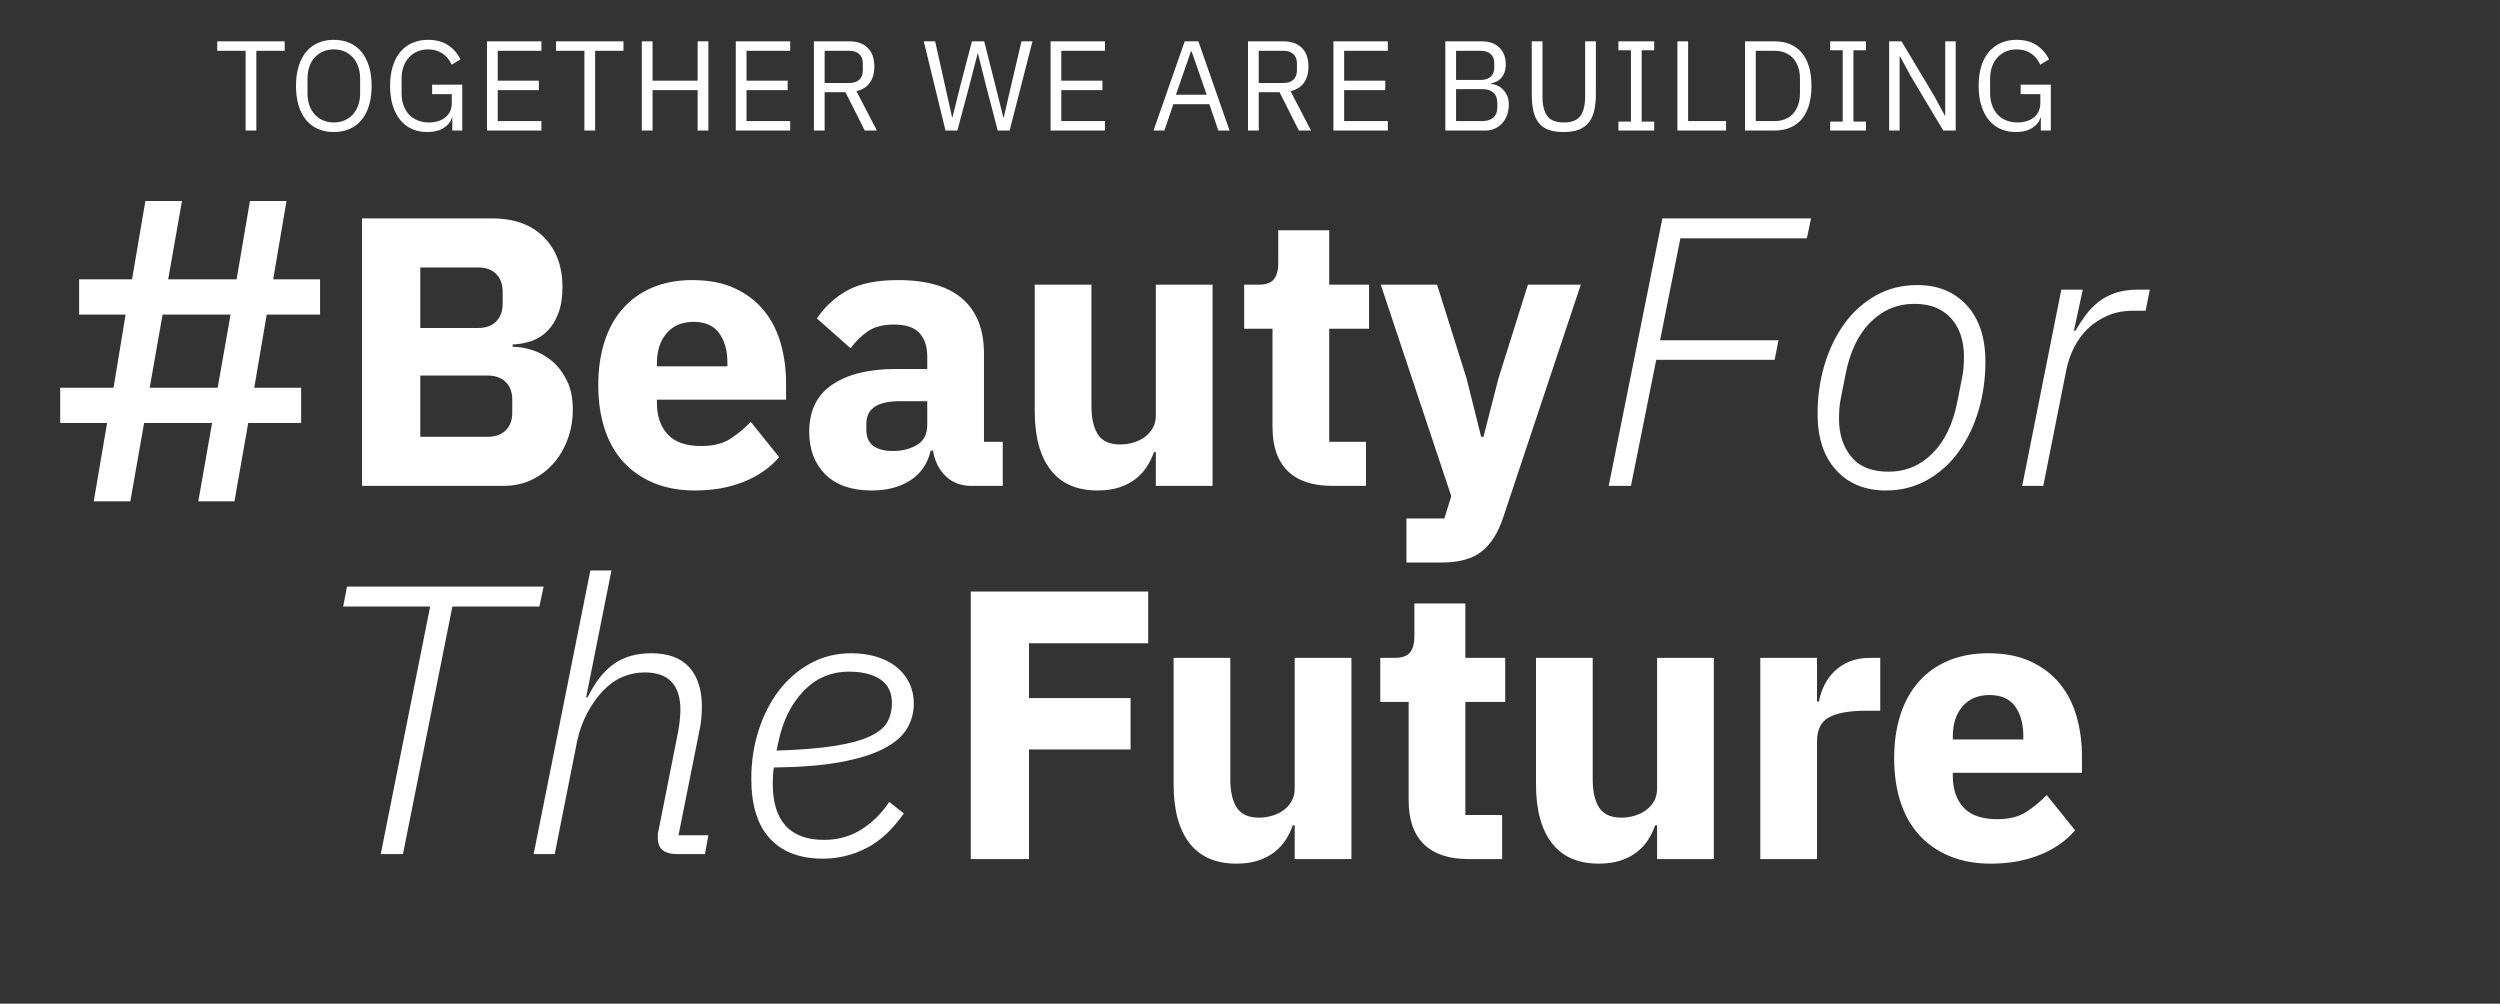
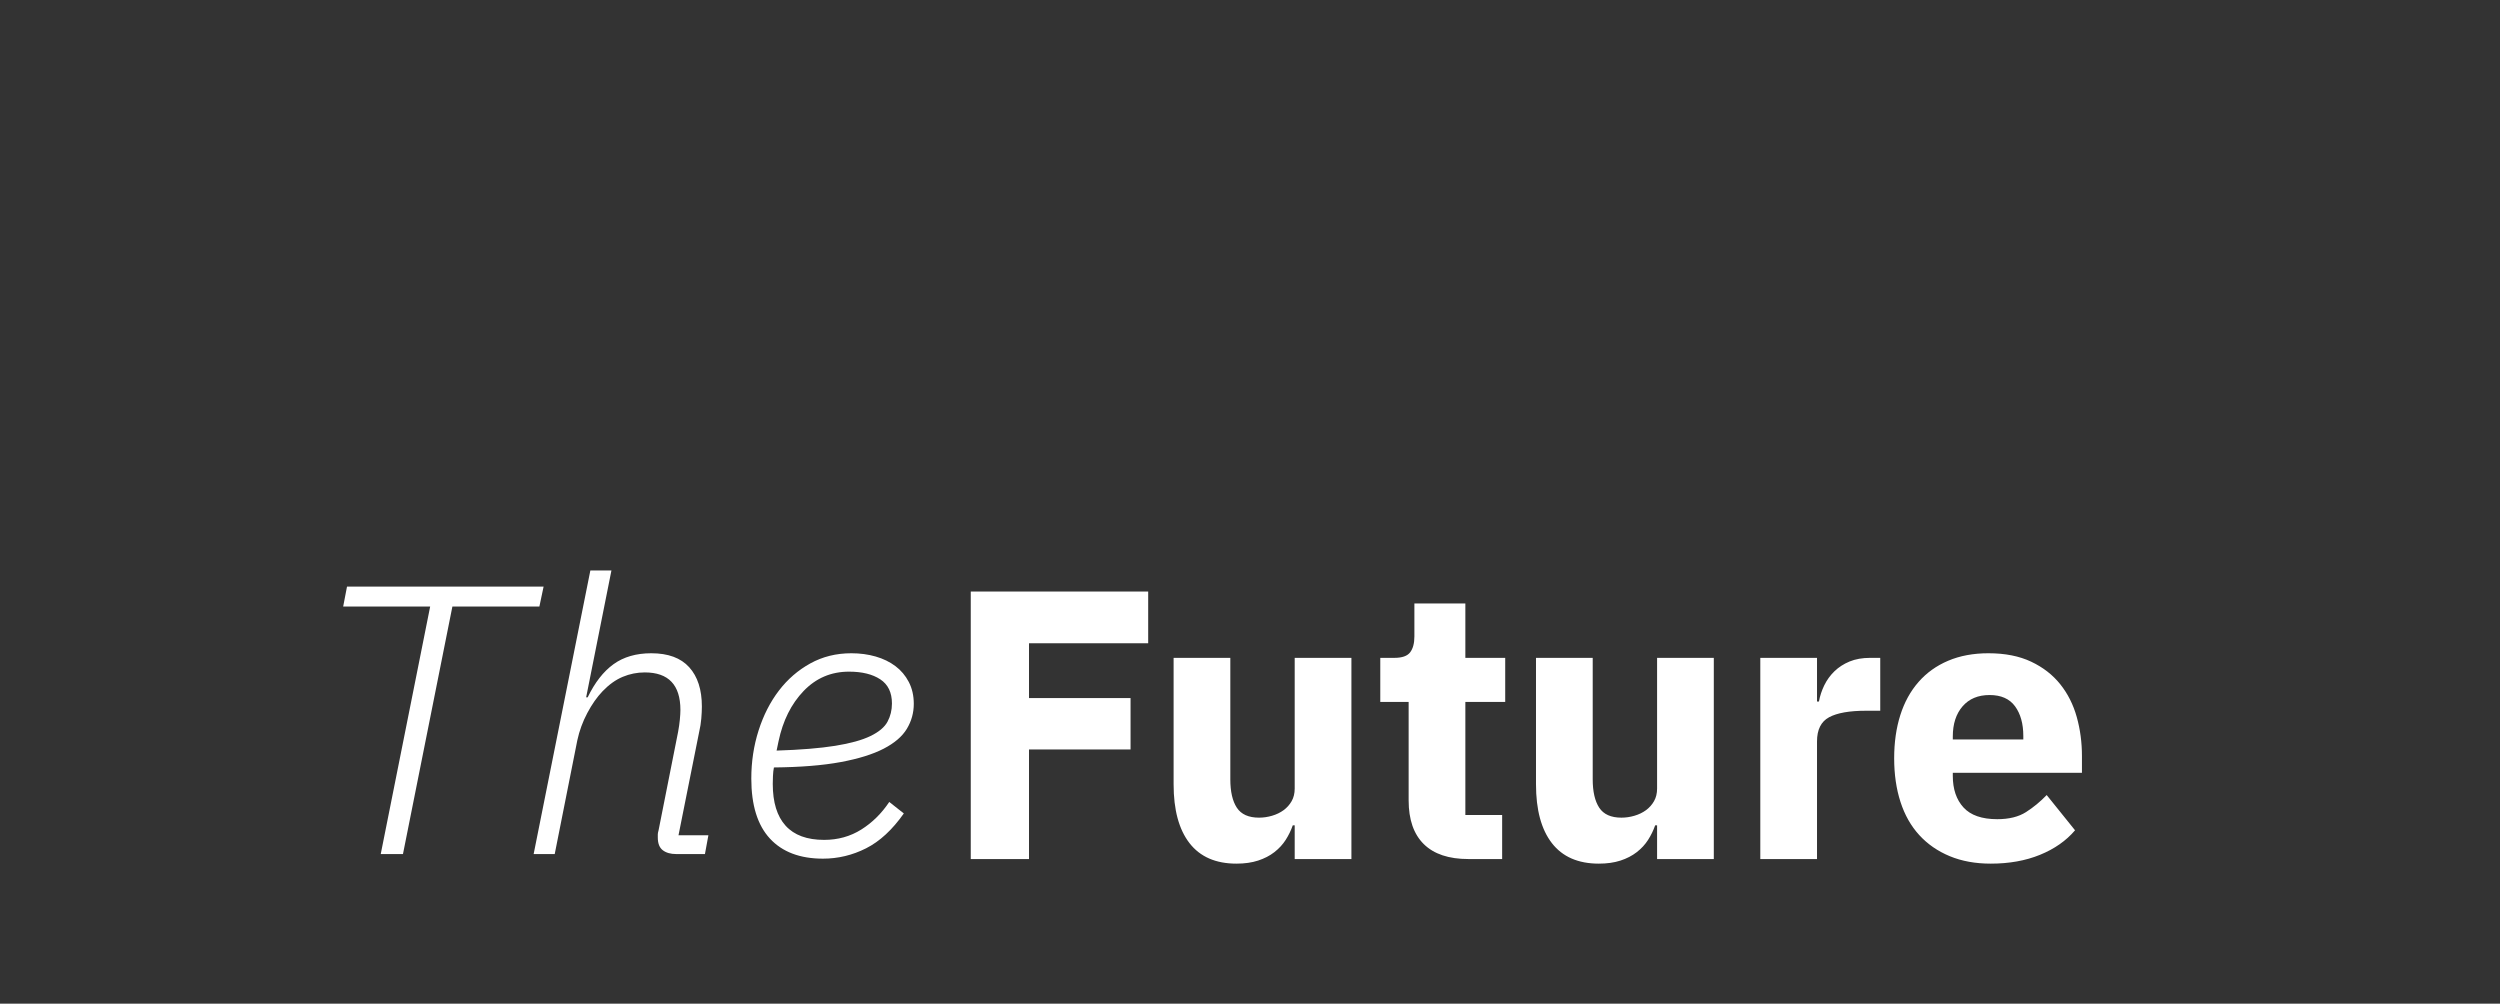
<svg xmlns="http://www.w3.org/2000/svg" width="274px" height="110px" viewBox="0 0 274 110" version="1.1">
  <rect x="0" y="0" width="274" height="110" fill="#333333" stroke="none" />
  <title># umabeleza ENG</title>
  <g id="Desktop" stroke="none" stroke-width="1" fill="none" fill-rule="evenodd">
    <g id="Desktop-Site" transform="translate(-661, -500)" fill="#FFFFFF" fill-rule="nonzero">
      <g id="topo" transform="translate(20, 0)">
        <g id="#-umabeleza-ENG" transform="translate(641.597, 500.304)">
          <path d="M112.182,93.847 L112.182,81.835 L123.312,81.835 L123.312,76.207 L112.182,76.207 L112.182,70.201 L125.244,70.201 L125.244,64.531 L105.798,64.531 L105.798,93.847 L112.182,93.847 Z M134.918,94.351 C135.814,94.351 136.605,94.239 137.291,94.015 C137.977,93.791 138.572,93.483 139.076,93.091 C139.58,92.699 139.993,92.251 140.315,91.747 C140.637,91.243 140.896,90.711 141.092,90.151 L141.092,90.151 L141.302,90.151 L141.302,93.847 L147.518,93.847 L147.518,71.797 L141.302,71.797 L141.302,86.119 C141.302,86.651 141.19,87.113 140.966,87.505 C140.742,87.897 140.448,88.226 140.084,88.492 C139.72,88.758 139.3,88.961 138.824,89.101 C138.348,89.241 137.872,89.311 137.396,89.311 C136.248,89.311 135.436,88.947 134.96,88.219 C134.484,87.491 134.246,86.455 134.246,85.111 L134.246,85.111 L134.246,71.797 L128.03,71.797 L128.03,85.657 C128.03,88.457 128.611,90.606 129.773,92.104 C130.935,93.602 132.65,94.351 134.918,94.351 Z M164.038,93.847 L164.038,89.017 L160.006,89.017 L160.006,76.627 L164.374,76.627 L164.374,71.797 L160.006,71.797 L160.006,65.833 L154.42,65.833 L154.42,69.445 C154.42,70.201 154.266,70.782 153.958,71.188 C153.65,71.594 153.076,71.797 152.236,71.797 L152.236,71.797 L150.682,71.797 L150.682,76.627 L153.79,76.627 L153.79,87.421 C153.79,89.521 154.343,91.117 155.449,92.209 C156.555,93.301 158.186,93.847 160.342,93.847 L160.342,93.847 L164.038,93.847 Z M174.636,94.351 C175.532,94.351 176.323,94.239 177.009,94.015 C177.695,93.791 178.29,93.483 178.794,93.091 C179.298,92.699 179.711,92.251 180.033,91.747 C180.355,91.243 180.614,90.711 180.81,90.151 L180.81,90.151 L181.02,90.151 L181.02,93.847 L187.236,93.847 L187.236,71.797 L181.02,71.797 L181.02,86.119 C181.02,86.651 180.908,87.113 180.684,87.505 C180.46,87.897 180.166,88.226 179.802,88.492 C179.438,88.758 179.018,88.961 178.542,89.101 C178.066,89.241 177.59,89.311 177.114,89.311 C175.966,89.311 175.154,88.947 174.678,88.219 C174.202,87.491 173.964,86.455 173.964,85.111 L173.964,85.111 L173.964,71.797 L167.748,71.797 L167.748,85.657 C167.748,88.457 168.329,90.606 169.491,92.104 C170.653,93.602 172.368,94.351 174.636,94.351 Z M198.548,93.847 L198.548,80.953 C198.548,79.665 198.989,78.783 199.871,78.307 C200.753,77.831 202.104,77.593 203.924,77.593 L203.924,77.593 L205.478,77.593 L205.478,71.797 L204.386,71.797 C203.518,71.797 202.762,71.93 202.118,72.196 C201.474,72.462 200.921,72.819 200.459,73.267 C199.997,73.715 199.626,74.226 199.346,74.8 C199.066,75.374 198.87,75.969 198.758,76.585 L198.758,76.585 L198.548,76.585 L198.548,71.797 L192.332,71.797 L192.332,93.847 L198.548,93.847 Z M217.588,94.351 C219.604,94.351 221.403,94.029 222.985,93.385 C224.567,92.741 225.848,91.845 226.828,90.697 L226.828,90.697 L223.72,86.833 C223.02,87.561 222.264,88.184 221.452,88.702 C220.64,89.22 219.59,89.479 218.302,89.479 C216.622,89.479 215.39,89.052 214.606,88.198 C213.822,87.344 213.43,86.189 213.43,84.733 L213.43,84.733 L213.43,84.397 L227.584,84.397 L227.584,82.549 C227.584,81.065 227.395,79.644 227.017,78.286 C226.639,76.928 226.037,75.731 225.211,74.695 C224.385,73.659 223.321,72.833 222.019,72.217 C220.717,71.601 219.156,71.293 217.336,71.293 C215.684,71.293 214.214,71.566 212.926,72.112 C211.638,72.658 210.553,73.435 209.671,74.443 C208.789,75.451 208.124,76.662 207.676,78.076 C207.228,79.49 207.004,81.065 207.004,82.801 C207.004,84.565 207.235,86.161 207.697,87.589 C208.159,89.017 208.845,90.228 209.755,91.222 C210.665,92.216 211.778,92.986 213.094,93.532 C214.41,94.078 215.908,94.351 217.588,94.351 Z M221.158,80.743 L213.43,80.743 L213.43,80.407 C213.43,79.035 213.787,77.936 214.501,77.11 C215.215,76.284 216.202,75.871 217.462,75.871 C218.722,75.871 219.653,76.284 220.255,77.11 C220.857,77.936 221.158,79.021 221.158,80.365 L221.158,80.365 L221.158,80.743 Z" id="Future" />
          <path d="M43.568,93.301 L48.986,66.169 L58.52,66.169 L58.982,63.985 L37.436,63.985 L37.016,66.169 L46.55,66.169 L41.132,93.301 L43.568,93.301 Z M60.2,93.301 L62.678,80.827 C62.902,79.791 63.266,78.797 63.77,77.845 C64.274,76.893 64.834,76.095 65.45,75.451 C66.15,74.723 66.885,74.198 67.655,73.876 C68.425,73.554 69.23,73.393 70.07,73.393 C72.674,73.393 73.976,74.765 73.976,77.509 C73.976,77.789 73.955,78.146 73.913,78.58 C73.871,79.014 73.808,79.455 73.724,79.903 L73.724,79.903 L71.582,90.697 C71.526,90.893 71.498,91.04 71.498,91.138 L71.498,91.138 L71.498,91.495 C71.498,92.139 71.68,92.601 72.044,92.881 C72.408,93.161 72.898,93.301 73.514,93.301 L73.514,93.301 L76.664,93.301 L77.042,91.243 L73.766,91.243 L76.034,79.903 C76.146,79.427 76.223,78.944 76.265,78.454 C76.307,77.964 76.328,77.523 76.328,77.131 C76.328,75.283 75.866,73.848 74.942,72.826 C74.018,71.804 72.632,71.293 70.784,71.293 C69.132,71.293 67.753,71.692 66.647,72.49 C65.541,73.288 64.596,74.499 63.812,76.123 L63.812,76.123 L63.644,76.123 L66.416,62.221 L64.106,62.221 L57.89,93.301 L60.2,93.301 Z M89.6,93.805 C91.252,93.805 92.827,93.427 94.325,92.671 C95.823,91.915 97.202,90.641 98.462,88.849 L98.462,88.849 L96.866,87.589 C96.026,88.849 95.004,89.857 93.8,90.613 C92.596,91.369 91.238,91.747 89.726,91.747 C87.85,91.747 86.443,91.229 85.505,90.193 C84.567,89.157 84.098,87.631 84.098,85.615 C84.098,85.391 84.105,85.104 84.119,84.754 C84.133,84.404 84.168,84.089 84.224,83.809 C87.136,83.781 89.572,83.585 91.532,83.221 C93.492,82.857 95.067,82.367 96.257,81.751 C97.447,81.135 98.294,80.407 98.798,79.567 C99.302,78.727 99.554,77.817 99.554,76.837 C99.554,75.941 99.372,75.143 99.008,74.443 C98.644,73.743 98.154,73.162 97.538,72.7 C96.922,72.238 96.201,71.888 95.375,71.65 C94.549,71.412 93.66,71.293 92.708,71.293 C91.056,71.293 89.558,71.664 88.214,72.406 C86.87,73.148 85.722,74.142 84.77,75.388 C83.818,76.634 83.076,78.09 82.544,79.756 C82.012,81.422 81.746,83.179 81.746,85.027 C81.746,87.939 82.425,90.13 83.783,91.6 C85.141,93.07 87.08,93.805 89.6,93.805 Z M84.518,81.961 L84.728,80.953 C85.204,78.685 86.121,76.844 87.479,75.43 C88.837,74.016 90.496,73.309 92.456,73.309 C93.884,73.309 95.025,73.589 95.879,74.149 C96.733,74.709 97.16,75.591 97.16,76.795 C97.16,77.523 96.999,78.188 96.677,78.79 C96.355,79.392 95.732,79.917 94.808,80.365 C93.884,80.813 92.596,81.17 90.944,81.436 C89.292,81.702 87.15,81.877 84.518,81.961 L84.518,81.961 Z" id="The" />
-           <path d="M178.155,52.948 L180.927,39.13 L193.905,39.13 L194.325,36.988 L181.347,36.988 L183.573,25.816 L197.433,25.816 L197.895,23.632 L181.599,23.632 L175.719,52.948 L178.155,52.948 Z M206.085,53.452 C207.765,53.452 209.284,53.067 210.642,52.297 C212,51.527 213.148,50.491 214.086,49.189 C215.024,47.887 215.745,46.389 216.249,44.695 C216.753,43.001 217.005,41.216 217.005,39.34 C217.005,36.708 216.326,34.65 214.968,33.166 C213.61,31.682 211.797,30.94 209.529,30.94 C207.849,30.94 206.33,31.325 204.972,32.095 C203.614,32.865 202.466,33.901 201.528,35.203 C200.59,36.505 199.869,38.003 199.365,39.697 C198.861,41.391 198.609,43.176 198.609,45.052 C198.609,47.684 199.288,49.742 200.646,51.226 C202.004,52.71 203.817,53.452 206.085,53.452 Z M206.379,51.394 C204.559,51.394 203.201,50.848 202.305,49.756 C201.409,48.664 200.961,47.292 200.961,45.64 C200.961,45.22 200.975,44.821 201.003,44.443 C201.031,44.065 201.087,43.68 201.171,43.288 L201.171,43.288 L201.675,40.726 C202.151,38.262 203.061,36.358 204.405,35.014 C205.749,33.67 207.359,32.998 209.235,32.998 C210.159,32.998 210.957,33.145 211.629,33.439 C212.301,33.733 212.861,34.139 213.309,34.657 C213.757,35.175 214.093,35.784 214.317,36.484 C214.541,37.184 214.653,37.94 214.653,38.752 C214.653,39.172 214.639,39.571 214.611,39.949 C214.583,40.327 214.527,40.712 214.443,41.104 L214.443,41.104 L213.939,43.666 C213.463,46.13 212.553,48.034 211.209,49.378 C209.865,50.722 208.255,51.394 206.379,51.394 Z M223.347,52.948 L225.867,40.264 C226.035,39.396 226.322,38.563 226.728,37.765 C227.134,36.967 227.645,36.274 228.261,35.686 C228.877,35.098 229.598,34.629 230.424,34.279 C231.25,33.929 232.167,33.754 233.175,33.754 L233.175,33.754 L234.561,33.754 L235.023,31.444 L233.679,31.444 C232.755,31.444 231.943,31.563 231.243,31.801 C230.543,32.039 229.927,32.368 229.395,32.788 C228.863,33.208 228.394,33.691 227.988,34.237 C227.582,34.783 227.211,35.35 226.875,35.938 L226.875,35.938 L226.707,35.938 L227.673,31.444 L225.321,31.444 L221.037,52.948 L223.347,52.948 Z" id="For" />
-           <path d="M54.622,52.948 C55.714,52.948 56.722,52.731 57.646,52.297 C58.57,51.863 59.368,51.268 60.04,50.512 C60.712,49.756 61.237,48.867 61.615,47.845 C61.993,46.823 62.182,45.738 62.182,44.59 C62.182,43.33 61.965,42.266 61.531,41.398 C61.097,40.53 60.558,39.823 59.914,39.277 C59.27,38.731 58.563,38.332 57.793,38.08 C57.023,37.828 56.288,37.702 55.588,37.702 L55.588,37.702 L55.588,37.45 C56.344,37.422 57.051,37.289 57.709,37.051 C58.367,36.813 58.941,36.442 59.431,35.938 C59.921,35.434 60.313,34.79 60.607,34.006 C60.901,33.222 61.048,32.27 61.048,31.15 C61.048,28.882 60.369,27.062 59.011,25.69 C57.653,24.318 55.756,23.632 53.32,23.632 L53.32,23.632 L39.082,23.632 L39.082,52.948 L54.622,52.948 Z M51.808,35.644 L45.466,35.644 L45.466,29.008 L51.808,29.008 C52.648,29.008 53.306,29.246 53.782,29.722 C54.258,30.198 54.496,30.856 54.496,31.696 L54.496,31.696 L54.496,32.956 C54.496,33.796 54.258,34.454 53.782,34.93 C53.306,35.406 52.648,35.644 51.808,35.644 L51.808,35.644 Z M52.816,47.572 L45.466,47.572 L45.466,40.852 L52.816,40.852 C53.656,40.852 54.321,41.083 54.811,41.545 C55.301,42.007 55.546,42.658 55.546,43.498 L55.546,43.498 L55.546,44.926 C55.546,45.766 55.301,46.417 54.811,46.879 C54.321,47.341 53.656,47.572 52.816,47.572 L52.816,47.572 Z M75.558,53.452 C77.574,53.452 79.373,53.13 80.955,52.486 C82.537,51.842 83.818,50.946 84.798,49.798 L84.798,49.798 L81.69,45.934 C80.99,46.662 80.234,47.285 79.422,47.803 C78.61,48.321 77.56,48.58 76.272,48.58 C74.592,48.58 73.36,48.153 72.576,47.299 C71.792,46.445 71.4,45.29 71.4,43.834 L71.4,43.834 L71.4,43.498 L85.554,43.498 L85.554,41.65 C85.554,40.166 85.365,38.745 84.987,37.387 C84.609,36.029 84.007,34.832 83.181,33.796 C82.355,32.76 81.291,31.934 79.989,31.318 C78.687,30.702 77.126,30.394 75.306,30.394 C73.654,30.394 72.184,30.667 70.896,31.213 C69.608,31.759 68.523,32.536 67.641,33.544 C66.759,34.552 66.094,35.763 65.646,37.177 C65.198,38.591 64.974,40.166 64.974,41.902 C64.974,43.666 65.205,45.262 65.667,46.69 C66.129,48.118 66.815,49.329 67.725,50.323 C68.635,51.317 69.748,52.087 71.064,52.633 C72.38,53.179 73.878,53.452 75.558,53.452 Z M79.128,39.844 L71.4,39.844 L71.4,39.508 C71.4,38.136 71.757,37.037 72.471,36.211 C73.185,35.385 74.172,34.972 75.432,34.972 C76.692,34.972 77.623,35.385 78.225,36.211 C78.827,37.037 79.128,38.122 79.128,39.466 L79.128,39.466 L79.128,39.844 Z M94.94,53.452 C96.62,53.452 98.034,53.081 99.182,52.339 C100.33,51.597 101.072,50.512 101.408,49.084 L101.408,49.084 L101.66,49.084 C101.856,50.26 102.325,51.198 103.067,51.898 C103.809,52.598 104.74,52.948 105.86,52.948 L105.86,52.948 L109.304,52.948 L109.304,48.118 L107.246,48.118 L107.246,38.458 C107.246,35.826 106.462,33.824 104.894,32.452 C103.326,31.08 100.974,30.394 97.838,30.394 C95.514,30.394 93.673,30.765 92.315,31.507 C90.957,32.249 89.83,33.278 88.934,34.594 L88.934,34.594 L92.63,37.87 C93.106,37.198 93.708,36.596 94.436,36.064 C95.164,35.532 96.144,35.266 97.376,35.266 C98.692,35.266 99.63,35.581 100.19,36.211 C100.75,36.841 101.03,37.688 101.03,38.752 L101.03,38.752 L101.03,40.138 L97.544,40.138 C94.632,40.138 92.329,40.705 90.635,41.839 C88.941,42.973 88.094,44.702 88.094,47.026 C88.094,48.958 88.682,50.512 89.858,51.688 C91.034,52.864 92.728,53.452 94.94,53.452 Z M97.25,49.126 C96.326,49.126 95.612,48.937 95.108,48.559 C94.604,48.181 94.352,47.586 94.352,46.774 L94.352,46.774 L94.352,46.144 C94.352,44.492 95.57,43.666 98.006,43.666 L98.006,43.666 L101.03,43.666 L101.03,46.27 C101.03,47.278 100.659,48.006 99.917,48.454 C99.175,48.902 98.286,49.126 97.25,49.126 Z M119.698,53.452 C120.594,53.452 121.385,53.34 122.071,53.116 C122.757,52.892 123.352,52.584 123.856,52.192 C124.36,51.8 124.773,51.352 125.095,50.848 C125.417,50.344 125.676,49.812 125.872,49.252 L125.872,49.252 L126.082,49.252 L126.082,52.948 L132.298,52.948 L132.298,30.898 L126.082,30.898 L126.082,45.22 C126.082,45.752 125.97,46.214 125.746,46.606 C125.522,46.998 125.228,47.327 124.864,47.593 C124.5,47.859 124.08,48.062 123.604,48.202 C123.128,48.342 122.652,48.412 122.176,48.412 C121.028,48.412 120.216,48.048 119.74,47.32 C119.264,46.592 119.026,45.556 119.026,44.212 L119.026,44.212 L119.026,30.898 L112.81,30.898 L112.81,44.758 C112.81,47.558 113.391,49.707 114.553,51.205 C115.715,52.703 117.43,53.452 119.698,53.452 Z M149.118,52.948 L149.118,48.118 L145.086,48.118 L145.086,35.728 L149.454,35.728 L149.454,30.898 L145.086,30.898 L145.086,24.934 L139.5,24.934 L139.5,28.546 C139.5,29.302 139.346,29.883 139.038,30.289 C138.73,30.695 138.156,30.898 137.316,30.898 L137.316,30.898 L135.762,30.898 L135.762,35.728 L138.87,35.728 L138.87,46.522 C138.87,48.622 139.423,50.218 140.529,51.31 C141.635,52.402 143.266,52.948 145.422,52.948 L145.422,52.948 L149.118,52.948 Z M157.412,61.348 C159.316,61.348 160.779,60.942 161.801,60.13 C162.823,59.318 163.614,58.058 164.174,56.35 L164.174,56.35 L172.658,30.898 L166.862,30.898 L163.628,41.188 L161.99,47.572 L161.738,47.572 L160.142,41.188 L156.908,30.898 L150.734,30.898 L158.462,54.082 L157.706,56.518 L153.548,56.518 L153.548,61.348 L157.412,61.348 Z" id="Beauty" />
-           <path d="M27.497,14 L27.497,5.264 L30.605,5.264 L30.605,4.228 L23.213,4.228 L23.213,5.264 L26.321,5.264 L26.321,14 L27.497,14 Z M35.989,14.168 C36.614,14.168 37.183,14.058 37.697,13.839 C38.21,13.62 38.646,13.298 39.006,12.873 C39.365,12.448 39.643,11.921 39.839,11.291 C40.035,10.661 40.133,9.935 40.133,9.114 C40.133,8.293 40.035,7.569 39.839,6.944 C39.643,6.319 39.365,5.791 39.006,5.362 C38.646,4.933 38.21,4.608 37.697,4.389 C37.183,4.17 36.614,4.06 35.989,4.06 C35.354,4.06 34.782,4.17 34.274,4.389 C33.765,4.608 33.331,4.933 32.972,5.362 C32.612,5.791 32.335,6.319 32.139,6.944 C31.943,7.569 31.845,8.293 31.845,9.114 C31.845,9.935 31.943,10.661 32.139,11.291 C32.335,11.921 32.612,12.448 32.972,12.873 C33.331,13.298 33.765,13.62 34.274,13.839 C34.782,14.058 35.354,14.168 35.989,14.168 Z M35.989,13.118 C35.569,13.118 35.181,13.043 34.827,12.894 C34.472,12.745 34.166,12.53 33.91,12.25 C33.653,11.97 33.455,11.634 33.315,11.242 C33.175,10.85 33.105,10.411 33.105,9.926 L33.105,9.926 L33.105,8.302 C33.105,7.817 33.175,7.378 33.315,6.986 C33.455,6.594 33.653,6.258 33.91,5.978 C34.166,5.698 34.472,5.483 34.827,5.334 C35.181,5.185 35.569,5.11 35.989,5.11 C36.409,5.11 36.796,5.185 37.151,5.334 C37.505,5.483 37.811,5.698 38.068,5.978 C38.324,6.258 38.523,6.594 38.663,6.986 C38.803,7.378 38.873,7.817 38.873,8.302 L38.873,8.302 L38.873,9.926 C38.873,10.411 38.803,10.85 38.663,11.242 C38.523,11.634 38.324,11.97 38.068,12.25 C37.811,12.53 37.505,12.745 37.151,12.894 C36.796,13.043 36.409,13.118 35.989,13.118 Z M46.217,14.168 C46.963,14.168 47.572,14.016 48.044,13.713 C48.515,13.41 48.811,13.029 48.933,12.572 L48.933,12.572 L48.975,12.572 L48.975,14 L50.067,14 L50.067,8.974 L46.763,8.974 L46.763,10.01 L48.919,10.01 L48.919,10.976 C48.919,11.34 48.853,11.655 48.723,11.921 C48.592,12.187 48.412,12.409 48.184,12.586 C47.955,12.763 47.689,12.896 47.386,12.985 C47.082,13.074 46.763,13.118 46.427,13.118 C45.96,13.118 45.54,13.041 45.167,12.887 C44.793,12.733 44.478,12.516 44.222,12.236 C43.965,11.956 43.767,11.618 43.627,11.221 C43.487,10.824 43.417,10.383 43.417,9.898 L43.417,9.898 L43.417,8.316 C43.417,7.831 43.487,7.392 43.627,7 C43.767,6.608 43.965,6.272 44.222,5.992 C44.478,5.712 44.784,5.495 45.139,5.341 C45.493,5.187 45.885,5.11 46.315,5.11 C46.931,5.11 47.46,5.259 47.904,5.558 C48.347,5.857 48.681,6.267 48.905,6.79 L48.905,6.79 L49.871,6.202 C49.553,5.558 49.101,5.04 48.513,4.648 C47.925,4.256 47.192,4.06 46.315,4.06 C45.689,4.06 45.12,4.172 44.607,4.396 C44.093,4.62 43.655,4.944 43.291,5.369 C42.927,5.794 42.647,6.321 42.451,6.951 C42.255,7.581 42.157,8.302 42.157,9.114 C42.157,9.935 42.257,10.661 42.458,11.291 C42.658,11.921 42.936,12.448 43.291,12.873 C43.645,13.298 44.072,13.62 44.572,13.839 C45.071,14.058 45.619,14.168 46.217,14.168 Z M58.741,14 L58.741,12.964 L53.953,12.964 L53.953,9.576 L58.461,9.576 L58.461,8.54 L53.953,8.54 L53.953,5.264 L58.741,5.264 L58.741,4.228 L52.777,4.228 L52.777,14 L58.741,14 Z M64.629,14 L64.629,5.264 L67.737,5.264 L67.737,4.228 L60.345,4.228 L60.345,5.264 L63.453,5.264 L63.453,14 L64.629,14 Z M70.923,14 L70.923,9.576 L75.865,9.576 L75.865,14 L77.041,14 L77.041,4.228 L75.865,4.228 L75.865,8.54 L70.923,8.54 L70.923,4.228 L69.747,4.228 L69.747,14 L70.923,14 Z M86.009,14 L86.009,12.964 L81.221,12.964 L81.221,9.576 L85.729,9.576 L85.729,8.54 L81.221,8.54 L81.221,5.264 L86.009,5.264 L86.009,4.228 L80.045,4.228 L80.045,14 L86.009,14 Z M89.783,14 L89.783,9.8 L92.065,9.8 L94.179,14 L95.509,14 L93.269,9.688 C93.913,9.539 94.4,9.233 94.732,8.771 C95.063,8.309 95.229,7.719 95.229,7 C95.229,6.104 94.988,5.418 94.508,4.942 C94.027,4.466 93.357,4.228 92.499,4.228 L92.499,4.228 L88.607,4.228 L88.607,14 L89.783,14 Z M92.499,8.792 L89.783,8.792 L89.783,5.264 L92.499,5.264 C92.965,5.264 93.327,5.385 93.584,5.628 C93.84,5.871 93.969,6.216 93.969,6.664 L93.969,6.664 L93.969,7.392 C93.969,7.84 93.84,8.185 93.584,8.428 C93.327,8.671 92.965,8.792 92.499,8.792 L92.499,8.792 Z M104.331,14 L105.633,9.128 L106.557,5.544 L106.585,5.544 L107.481,9.128 L108.755,14 L110.057,14 L112.563,4.228 L111.359,4.228 L110.253,8.932 L109.413,12.572 L109.371,12.572 L108.461,8.932 L107.271,4.228 L105.927,4.228 L104.695,8.932 L103.785,12.586 L103.757,12.586 L102.945,8.932 L101.895,4.228 L100.649,4.228 L103.029,14 L104.331,14 Z M120.509,14 L120.509,12.964 L115.721,12.964 L115.721,9.576 L120.229,9.576 L120.229,8.54 L115.721,8.54 L115.721,5.264 L120.509,5.264 L120.509,4.228 L114.545,4.228 L114.545,14 L120.509,14 Z M127.021,14 L128.001,11.116 L131.949,11.116 L132.929,14 L134.161,14 L130.745,4.228 L129.247,4.228 L125.831,14 L127.021,14 Z M131.655,10.08 L128.281,10.08 L129.933,5.32 L130.003,5.32 L131.655,10.08 Z M137.361,14 L137.361,9.8 L139.643,9.8 L141.757,14 L143.087,14 L140.847,9.688 C141.491,9.539 141.978,9.233 142.31,8.771 C142.641,8.309 142.807,7.719 142.807,7 C142.807,6.104 142.566,5.418 142.086,4.942 C141.605,4.466 140.935,4.228 140.077,4.228 L140.077,4.228 L136.185,4.228 L136.185,14 L137.361,14 Z M140.077,8.792 L137.361,8.792 L137.361,5.264 L140.077,5.264 C140.543,5.264 140.905,5.385 141.162,5.628 C141.418,5.871 141.547,6.216 141.547,6.664 L141.547,6.664 L141.547,7.392 C141.547,7.84 141.418,8.185 141.162,8.428 C140.905,8.671 140.543,8.792 140.077,8.792 L140.077,8.792 Z M151.509,14 L151.509,12.964 L146.721,12.964 L146.721,9.576 L151.229,9.576 L151.229,8.54 L146.721,8.54 L146.721,5.264 L151.509,5.264 L151.509,4.228 L145.545,4.228 L145.545,14 L151.509,14 Z M162.249,14 C162.613,14 162.949,13.928 163.257,13.783 C163.565,13.638 163.831,13.44 164.055,13.188 C164.279,12.936 164.454,12.637 164.58,12.292 C164.706,11.947 164.769,11.573 164.769,11.172 C164.769,10.771 164.701,10.428 164.566,10.143 C164.43,9.858 164.265,9.625 164.069,9.443 C163.873,9.261 163.665,9.128 163.446,9.044 C163.226,8.96 163.028,8.913 162.851,8.904 L162.851,8.904 L162.851,8.82 C163.009,8.792 163.182,8.738 163.369,8.659 C163.555,8.58 163.728,8.458 163.887,8.295 C164.045,8.132 164.176,7.924 164.279,7.672 C164.381,7.42 164.433,7.112 164.433,6.748 C164.433,5.983 164.202,5.371 163.74,4.914 C163.278,4.457 162.641,4.228 161.829,4.228 L161.829,4.228 L157.811,4.228 L157.811,14 L162.249,14 Z M161.689,8.456 L158.987,8.456 L158.987,5.264 L161.689,5.264 C162.155,5.264 162.519,5.381 162.781,5.614 C163.042,5.847 163.173,6.183 163.173,6.622 L163.173,6.622 L163.173,7.098 C163.173,7.537 163.042,7.873 162.781,8.106 C162.519,8.339 162.155,8.456 161.689,8.456 L161.689,8.456 Z M161.885,12.964 L158.987,12.964 L158.987,9.464 L161.885,9.464 C162.389,9.464 162.785,9.592 163.075,9.849 C163.364,10.106 163.509,10.481 163.509,10.976 L163.509,10.976 L163.509,11.452 C163.509,11.947 163.364,12.322 163.075,12.579 C162.785,12.836 162.389,12.964 161.885,12.964 L161.885,12.964 Z M170.755,14.168 C171.408,14.168 171.961,14.084 172.414,13.916 C172.866,13.748 173.233,13.491 173.513,13.146 C173.793,12.801 173.996,12.367 174.122,11.844 C174.248,11.321 174.311,10.705 174.311,9.996 L174.311,9.996 L174.311,4.228 L173.135,4.228 L173.135,10.276 C173.135,11.209 172.962,11.916 172.617,12.397 C172.271,12.878 171.665,13.118 170.797,13.118 C169.929,13.118 169.322,12.878 168.977,12.397 C168.631,11.916 168.459,11.209 168.459,10.276 L168.459,10.276 L168.459,4.228 L167.283,4.228 L167.283,9.996 C167.283,10.705 167.341,11.321 167.458,11.844 C167.574,12.367 167.768,12.801 168.039,13.146 C168.309,13.491 168.666,13.748 169.11,13.916 C169.553,14.084 170.101,14.168 170.755,14.168 Z M180.703,14 L180.703,13.02 L179.331,13.02 L179.331,5.208 L180.703,5.208 L180.703,4.228 L176.783,4.228 L176.783,5.208 L178.155,5.208 L178.155,13.02 L176.783,13.02 L176.783,14 L180.703,14 Z M188.579,14 L188.579,12.964 L184.421,12.964 L184.421,4.228 L183.245,4.228 L183.245,14 L188.579,14 Z M193.935,14 C194.541,14 195.092,13.897 195.587,13.692 C196.081,13.487 196.504,13.181 196.854,12.775 C197.204,12.369 197.472,11.86 197.659,11.249 C197.845,10.638 197.939,9.926 197.939,9.114 C197.939,8.302 197.845,7.59 197.659,6.979 C197.472,6.368 197.204,5.859 196.854,5.453 C196.504,5.047 196.081,4.741 195.587,4.536 C195.092,4.331 194.541,4.228 193.935,4.228 L193.935,4.228 L190.659,4.228 L190.659,14 L193.935,14 Z M193.935,12.964 L191.835,12.964 L191.835,5.264 L193.935,5.264 C194.336,5.264 194.705,5.332 195.041,5.467 C195.377,5.602 195.666,5.801 195.909,6.062 C196.151,6.323 196.34,6.643 196.476,7.021 C196.611,7.399 196.679,7.831 196.679,8.316 L196.679,8.316 L196.679,9.912 C196.679,10.397 196.611,10.829 196.476,11.207 C196.34,11.585 196.151,11.905 195.909,12.166 C195.666,12.427 195.377,12.626 195.041,12.761 C194.705,12.896 194.336,12.964 193.935,12.964 L193.935,12.964 Z M203.911,14 L203.911,13.02 L202.539,13.02 L202.539,5.208 L203.911,5.208 L203.911,4.228 L199.991,4.228 L199.991,5.208 L201.363,5.208 L201.363,13.02 L199.991,13.02 L199.991,14 L203.911,14 Z M207.601,14 L207.601,5.866 L207.643,5.866 L208.819,8.036 L212.389,14 L213.747,14 L213.747,4.228 L212.599,4.228 L212.599,12.362 L212.557,12.362 L211.381,10.192 L207.811,4.228 L206.453,4.228 L206.453,14 L207.601,14 Z M220.321,14.168 C221.067,14.168 221.676,14.016 222.148,13.713 C222.619,13.41 222.915,13.029 223.037,12.572 L223.037,12.572 L223.079,12.572 L223.079,14 L224.171,14 L224.171,8.974 L220.867,8.974 L220.867,10.01 L223.023,10.01 L223.023,10.976 C223.023,11.34 222.957,11.655 222.827,11.921 C222.696,12.187 222.516,12.409 222.288,12.586 C222.059,12.763 221.793,12.896 221.49,12.985 C221.186,13.074 220.867,13.118 220.531,13.118 C220.064,13.118 219.644,13.041 219.271,12.887 C218.897,12.733 218.582,12.516 218.326,12.236 C218.069,11.956 217.871,11.618 217.731,11.221 C217.591,10.824 217.521,10.383 217.521,9.898 L217.521,9.898 L217.521,8.316 C217.521,7.831 217.591,7.392 217.731,7 C217.871,6.608 218.069,6.272 218.326,5.992 C218.582,5.712 218.888,5.495 219.243,5.341 C219.597,5.187 219.989,5.11 220.419,5.11 C221.035,5.11 221.564,5.259 222.008,5.558 C222.451,5.857 222.785,6.267 223.009,6.79 L223.009,6.79 L223.975,6.202 C223.657,5.558 223.205,5.04 222.617,4.648 C222.029,4.256 221.296,4.06 220.419,4.06 C219.793,4.06 219.224,4.172 218.711,4.396 C218.197,4.62 217.759,4.944 217.395,5.369 C217.031,5.794 216.751,6.321 216.555,6.951 C216.359,7.581 216.261,8.302 216.261,9.114 C216.261,9.935 216.361,10.661 216.562,11.291 C216.762,11.921 217.04,12.448 217.395,12.873 C217.749,13.298 218.176,13.62 218.676,13.839 C219.175,14.058 219.723,14.168 220.321,14.168 Z" id="TOGETHERWEAREBUILDING" />
-           <path d="M13.687,54.642 L15.196,46.059 L22.647,46.059 L21.138,54.642 L25.099,54.642 L26.608,46.059 L32.408,46.059 L32.408,42.192 L27.268,42.192 L28.636,34.175 L34.483,34.175 L34.483,30.308 L29.343,30.308 L30.805,21.726 L26.796,21.726 L25.335,30.308 L17.837,30.308 L19.346,21.726 L15.337,21.726 L13.875,30.308 L8.075,30.308 L8.075,34.175 L13.168,34.175 L11.848,42.192 L6,42.192 L6,46.059 L11.14,46.059 L9.678,54.642 L13.687,54.642 Z M23.26,42.192 L15.809,42.192 L17.223,34.175 L24.674,34.175 L23.26,42.192 Z" id="#" />
        </g>
      </g>
    </g>
  </g>
</svg>